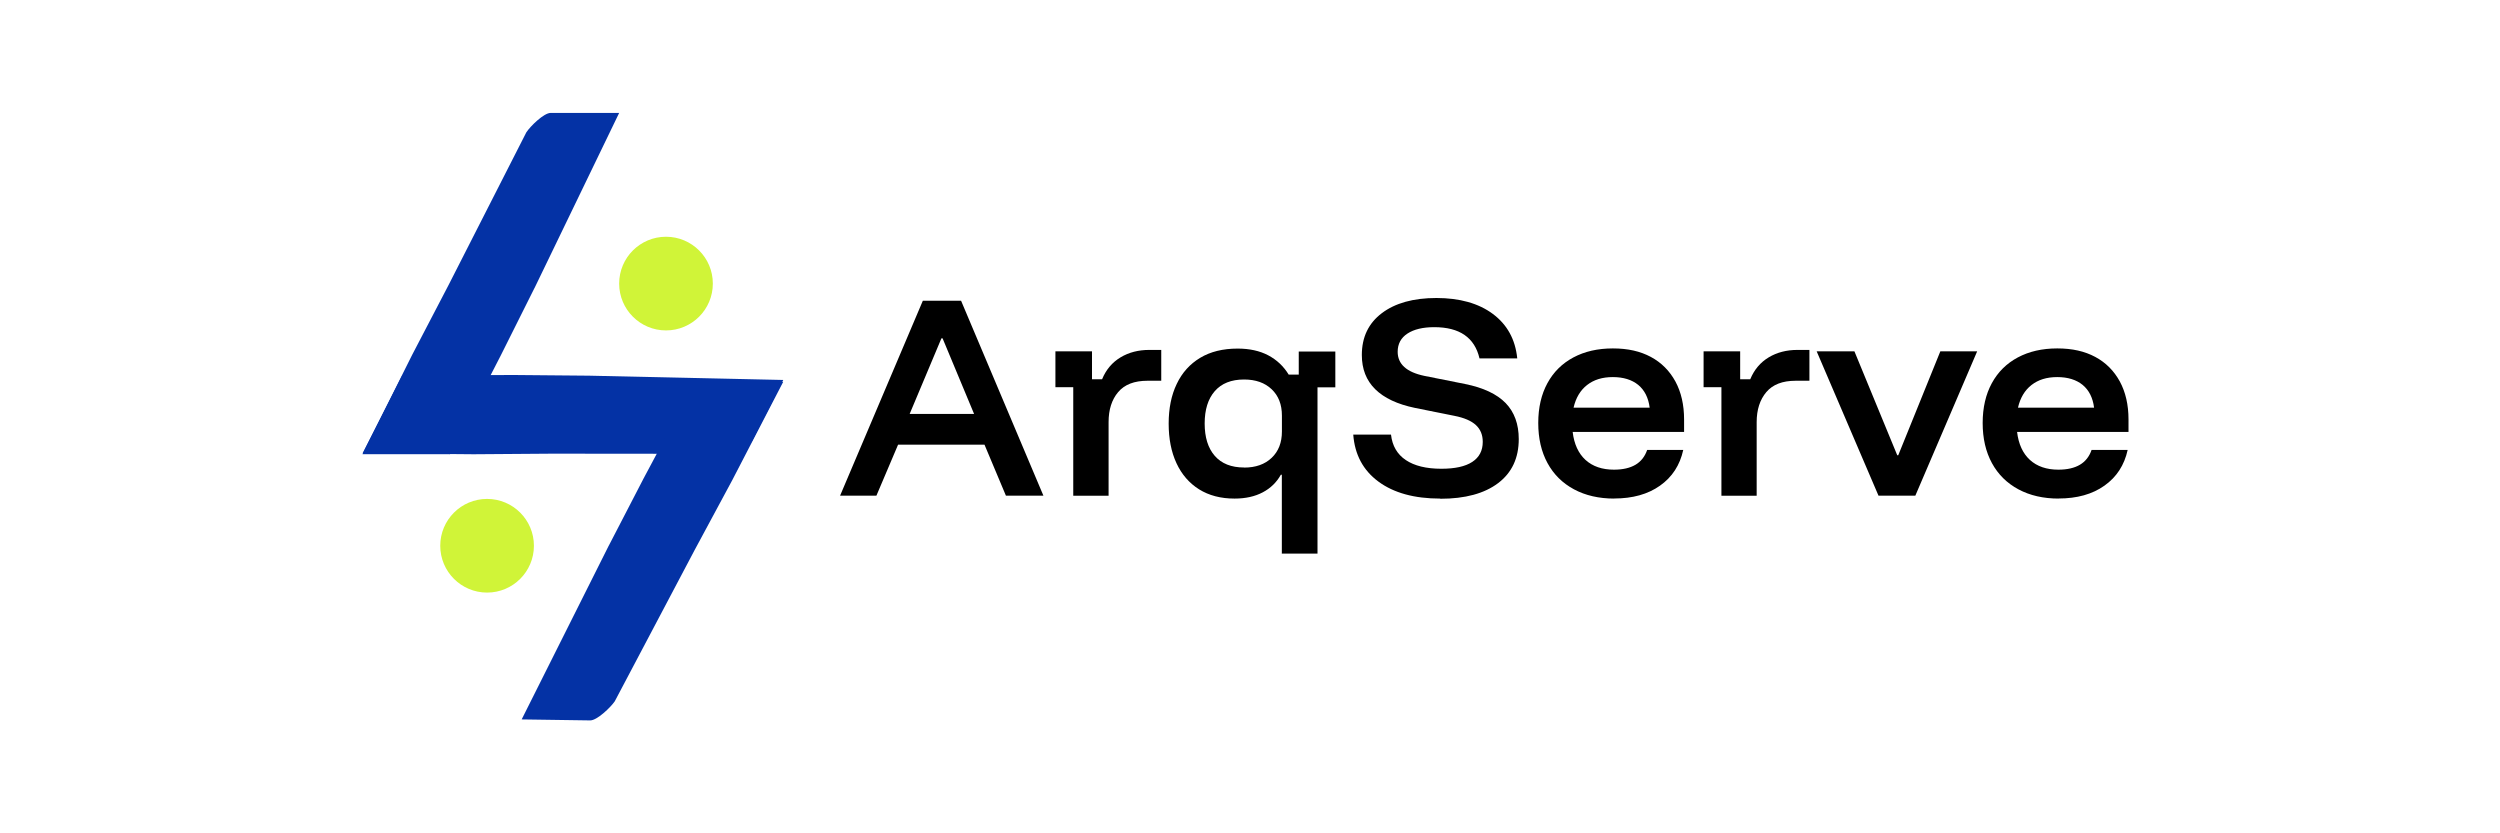
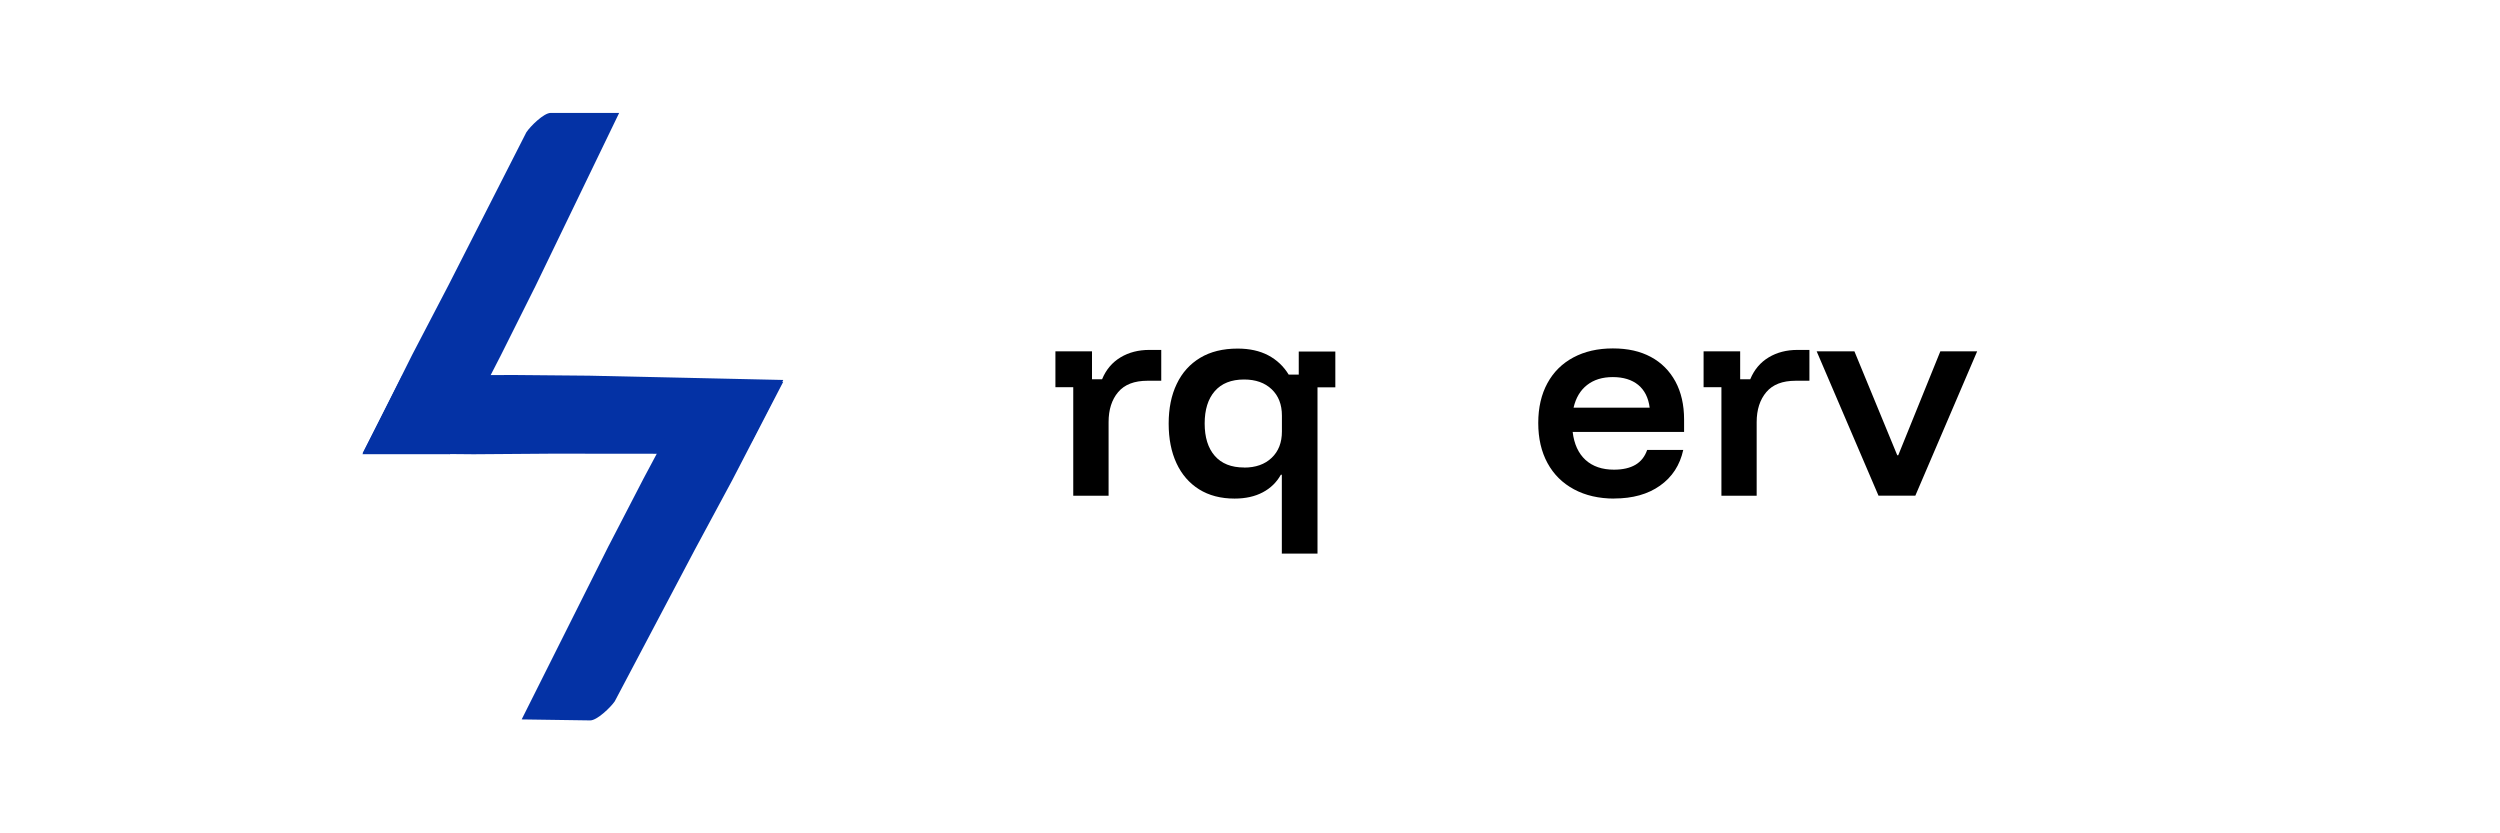
<svg xmlns="http://www.w3.org/2000/svg" id="Layer_1" viewBox="0 0 300 100">
  <defs>
    <style>.cls-1{fill:#d0f438;}.cls-2{fill:#0432a5;}</style>
  </defs>
  <path class="cls-2" d="M66.29,54.44l20.56.02c.87-.09,3.03-.81,3.4-1.54l3.74-7.32-23.32-.52h-.04s-8.87-.08-8.87-.08h-.09s-13.39.04-13.39.04l-4.77,9.35,13.31.12" />
  <path class="cls-2" d="M83.37,65.98l-9.6,18.18c-.49.72-2.13,2.3-2.95,2.29l-8.22-.12,10.45-20.85.02-.03,4.08-7.88.04-.08,6.3-11.81,10.49.15-6.12,11.81" />
  <path class="cls-2" d="M53.83,34.2l9.33-18.32c.48-.73,2.1-2.33,2.92-2.33h8.22l-10.15,21-.02.03-3.97,7.94-.04.08-6.12,11.9h-10.5l5.95-11.9" />
-   <circle class="cls-1" cx="58.45" cy="65.49" r="5.62" />
-   <circle class="cls-1" cx="79.92" cy="34.03" r="5.62" />
-   <path d="M100.81,59.48l9.93-23.39h4.59l9.88,23.39h-4.5l-2.57-6.12h-10.37l-2.6,6.12h-4.36ZM109.15,49.67h7.74l-3.78-9.07h-.14l-3.81,9.07Z" />
  <path d="M128.79,59.48v-13.02h-2.14v-4.3h4.39v3.35h1.21c.48-1.16,1.22-2.03,2.22-2.63,1-.6,2.15-.89,3.44-.89h1.44v3.7h-1.65c-1.58,0-2.75.45-3.52,1.36-.77.91-1.15,2.11-1.15,3.61v8.83h-4.24Z" />
  <path d="M153.82,66.41v-9.44h-.12c-.5.9-1.22,1.61-2.17,2.11-.94.5-2.07.75-3.38.75-1.66,0-3.07-.37-4.26-1.11-1.18-.74-2.09-1.79-2.71-3.13-.63-1.35-.94-2.94-.94-4.76s.32-3.42.97-4.76c.64-1.35,1.58-2.39,2.81-3.13,1.23-.74,2.73-1.11,4.5-1.11,1.42,0,2.65.27,3.67.81,1.02.54,1.84,1.31,2.45,2.31h1.21v-2.77h4.39v4.3h-2.14v19.95h-4.3ZM149.29,56.11c1.39,0,2.49-.39,3.31-1.17.82-.78,1.23-1.83,1.23-3.16v-1.91c0-1.33-.41-2.38-1.23-3.16-.82-.78-1.92-1.17-3.31-1.17-1.54,0-2.71.47-3.52,1.4s-1.21,2.23-1.21,3.88.4,2.95,1.21,3.88,1.98,1.4,3.52,1.4Z" />
-   <path d="M172.82,59.83c-3.1,0-5.57-.68-7.41-2.04-1.84-1.36-2.84-3.24-3.02-5.64h4.53c.15,1.35.75,2.37,1.78,3.06,1.03.69,2.45,1.04,4.26,1.04,1.64,0,2.87-.27,3.71-.82.84-.55,1.26-1.35,1.26-2.41,0-.83-.27-1.5-.82-2.01-.55-.51-1.41-.88-2.58-1.11l-4.73-.95c-2.12-.44-3.71-1.19-4.78-2.25s-1.6-2.42-1.6-4.1c0-2.14.8-3.81,2.4-5.02,1.6-1.21,3.78-1.82,6.55-1.82s5.05.63,6.77,1.91,2.7,3.05,2.93,5.34h-4.53c-.58-2.5-2.39-3.75-5.43-3.75-1.37,0-2.44.26-3.22.77-.78.51-1.17,1.24-1.17,2.18,0,1.48,1.06,2.44,3.18,2.89l4.91.98c2.19.44,3.82,1.21,4.87,2.29,1.05,1.09,1.57,2.53,1.57,4.32,0,2.27-.82,4.03-2.47,5.28-1.65,1.25-3.96,1.88-6.94,1.88Z" />
  <path d="M193.72,59.83c-1.85,0-3.46-.37-4.84-1.11-1.38-.74-2.44-1.79-3.18-3.15-.74-1.36-1.11-2.96-1.11-4.81s.37-3.44,1.1-4.78,1.77-2.37,3.12-3.09c1.35-.72,2.92-1.08,4.73-1.08s3.29.34,4.56,1.02c1.27.68,2.25,1.67,2.95,2.95.69,1.28,1.04,2.8,1.04,4.55v1.5h-13.37c.17,1.46.69,2.58,1.54,3.36.86.78,2,1.17,3.42,1.17,1.06,0,1.92-.2,2.58-.59s1.13-.99,1.4-1.78h4.33c-.4,1.83-1.33,3.26-2.79,4.29-1.45,1.03-3.29,1.54-5.5,1.54ZM188.84,48.92h9.12c-.15-1.19-.61-2.1-1.37-2.73-.76-.62-1.78-.94-3.05-.94s-2.28.32-3.09.95c-.81.63-1.35,1.54-1.62,2.71Z" />
  <path d="M206.57,59.48v-13.02h-2.14v-4.3h4.39v3.35h1.21c.48-1.16,1.22-2.03,2.22-2.63,1-.6,2.15-.89,3.44-.89h1.44v3.7h-1.65c-1.58,0-2.75.45-3.52,1.36-.77.91-1.16,2.11-1.16,3.61v8.83h-4.24Z" />
  <path d="M225.42,59.48l-7.42-17.32h4.53l5.14,12.47h.12l5.05-12.47h4.42l-7.42,17.32h-4.42Z" />
-   <path d="M247.05,59.83c-1.85,0-3.46-.37-4.84-1.11-1.38-.74-2.44-1.79-3.18-3.15-.74-1.36-1.11-2.96-1.11-4.81s.37-3.44,1.1-4.78,1.77-2.37,3.12-3.09c1.35-.72,2.92-1.08,4.73-1.08s3.29.34,4.56,1.02c1.27.68,2.25,1.67,2.95,2.95.69,1.28,1.04,2.8,1.04,4.55v1.5h-13.37c.17,1.46.69,2.58,1.54,3.36.86.78,2,1.17,3.42,1.17,1.06,0,1.92-.2,2.58-.59s1.13-.99,1.4-1.78h4.33c-.4,1.83-1.33,3.26-2.79,4.29-1.45,1.03-3.29,1.54-5.5,1.54ZM242.17,48.92h9.12c-.15-1.19-.61-2.1-1.37-2.73-.76-.62-1.78-.94-3.05-.94s-2.28.32-3.09.95c-.81.63-1.35,1.54-1.62,2.71Z" />
</svg>